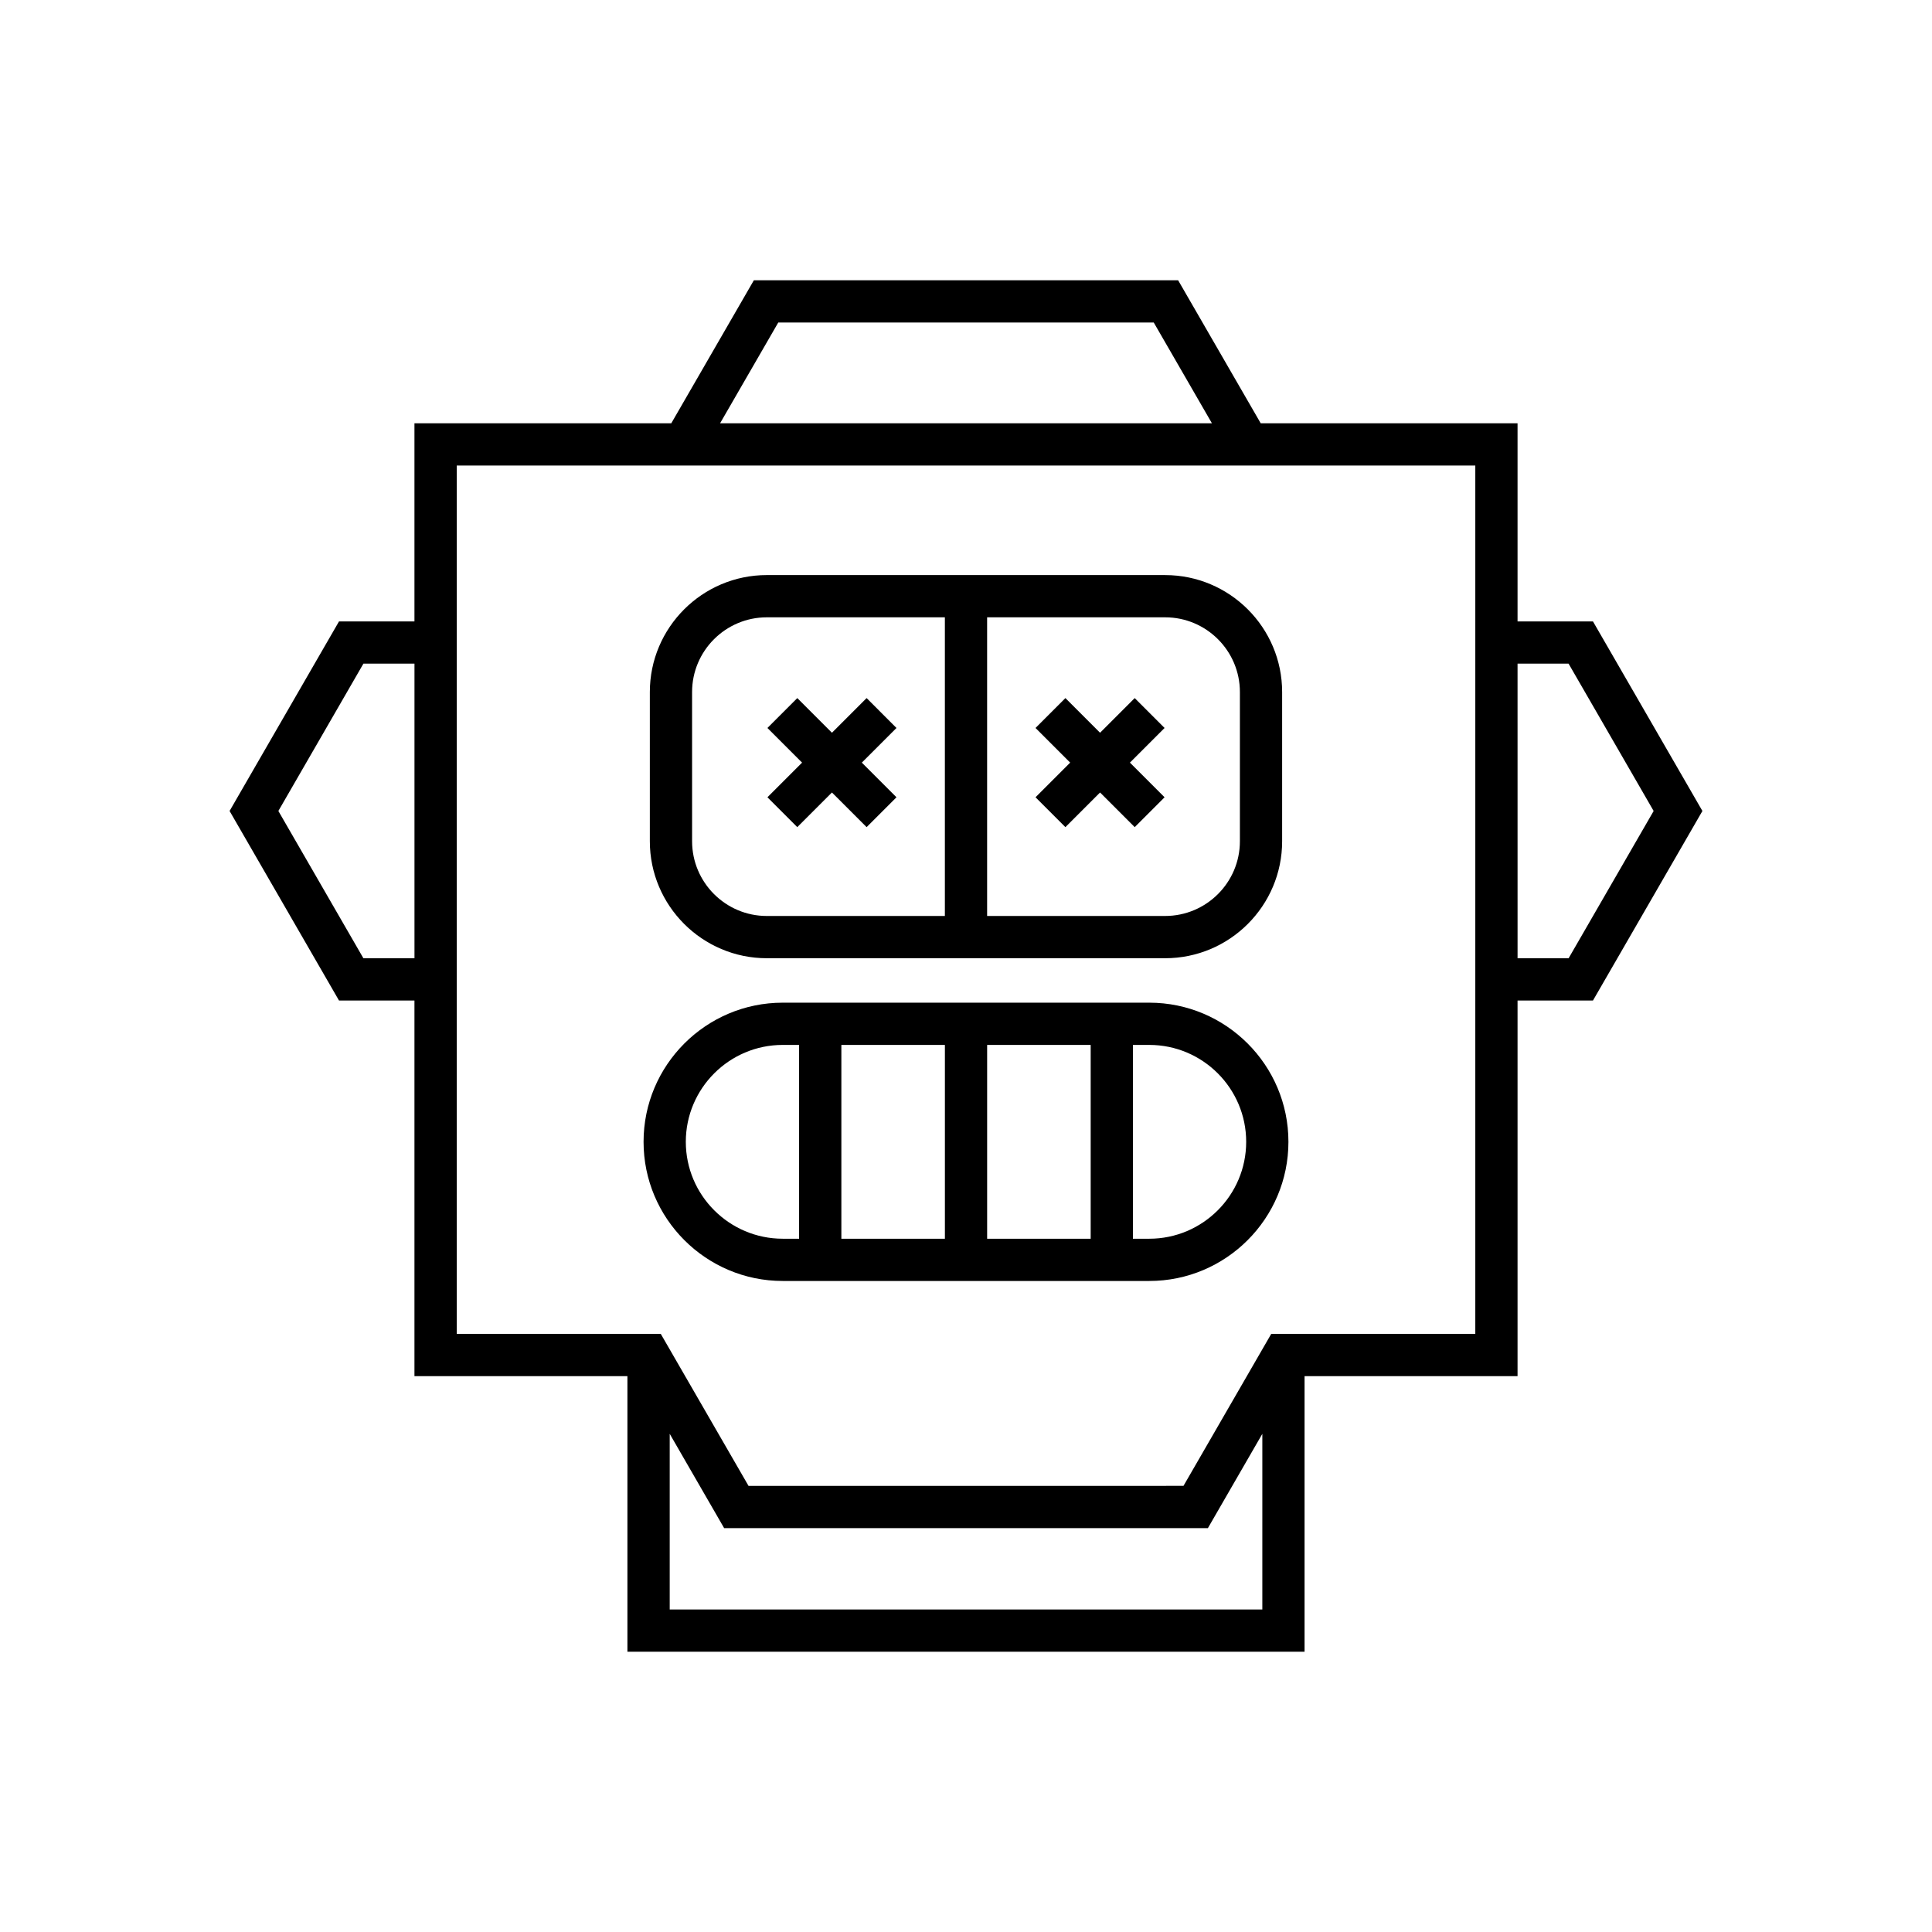
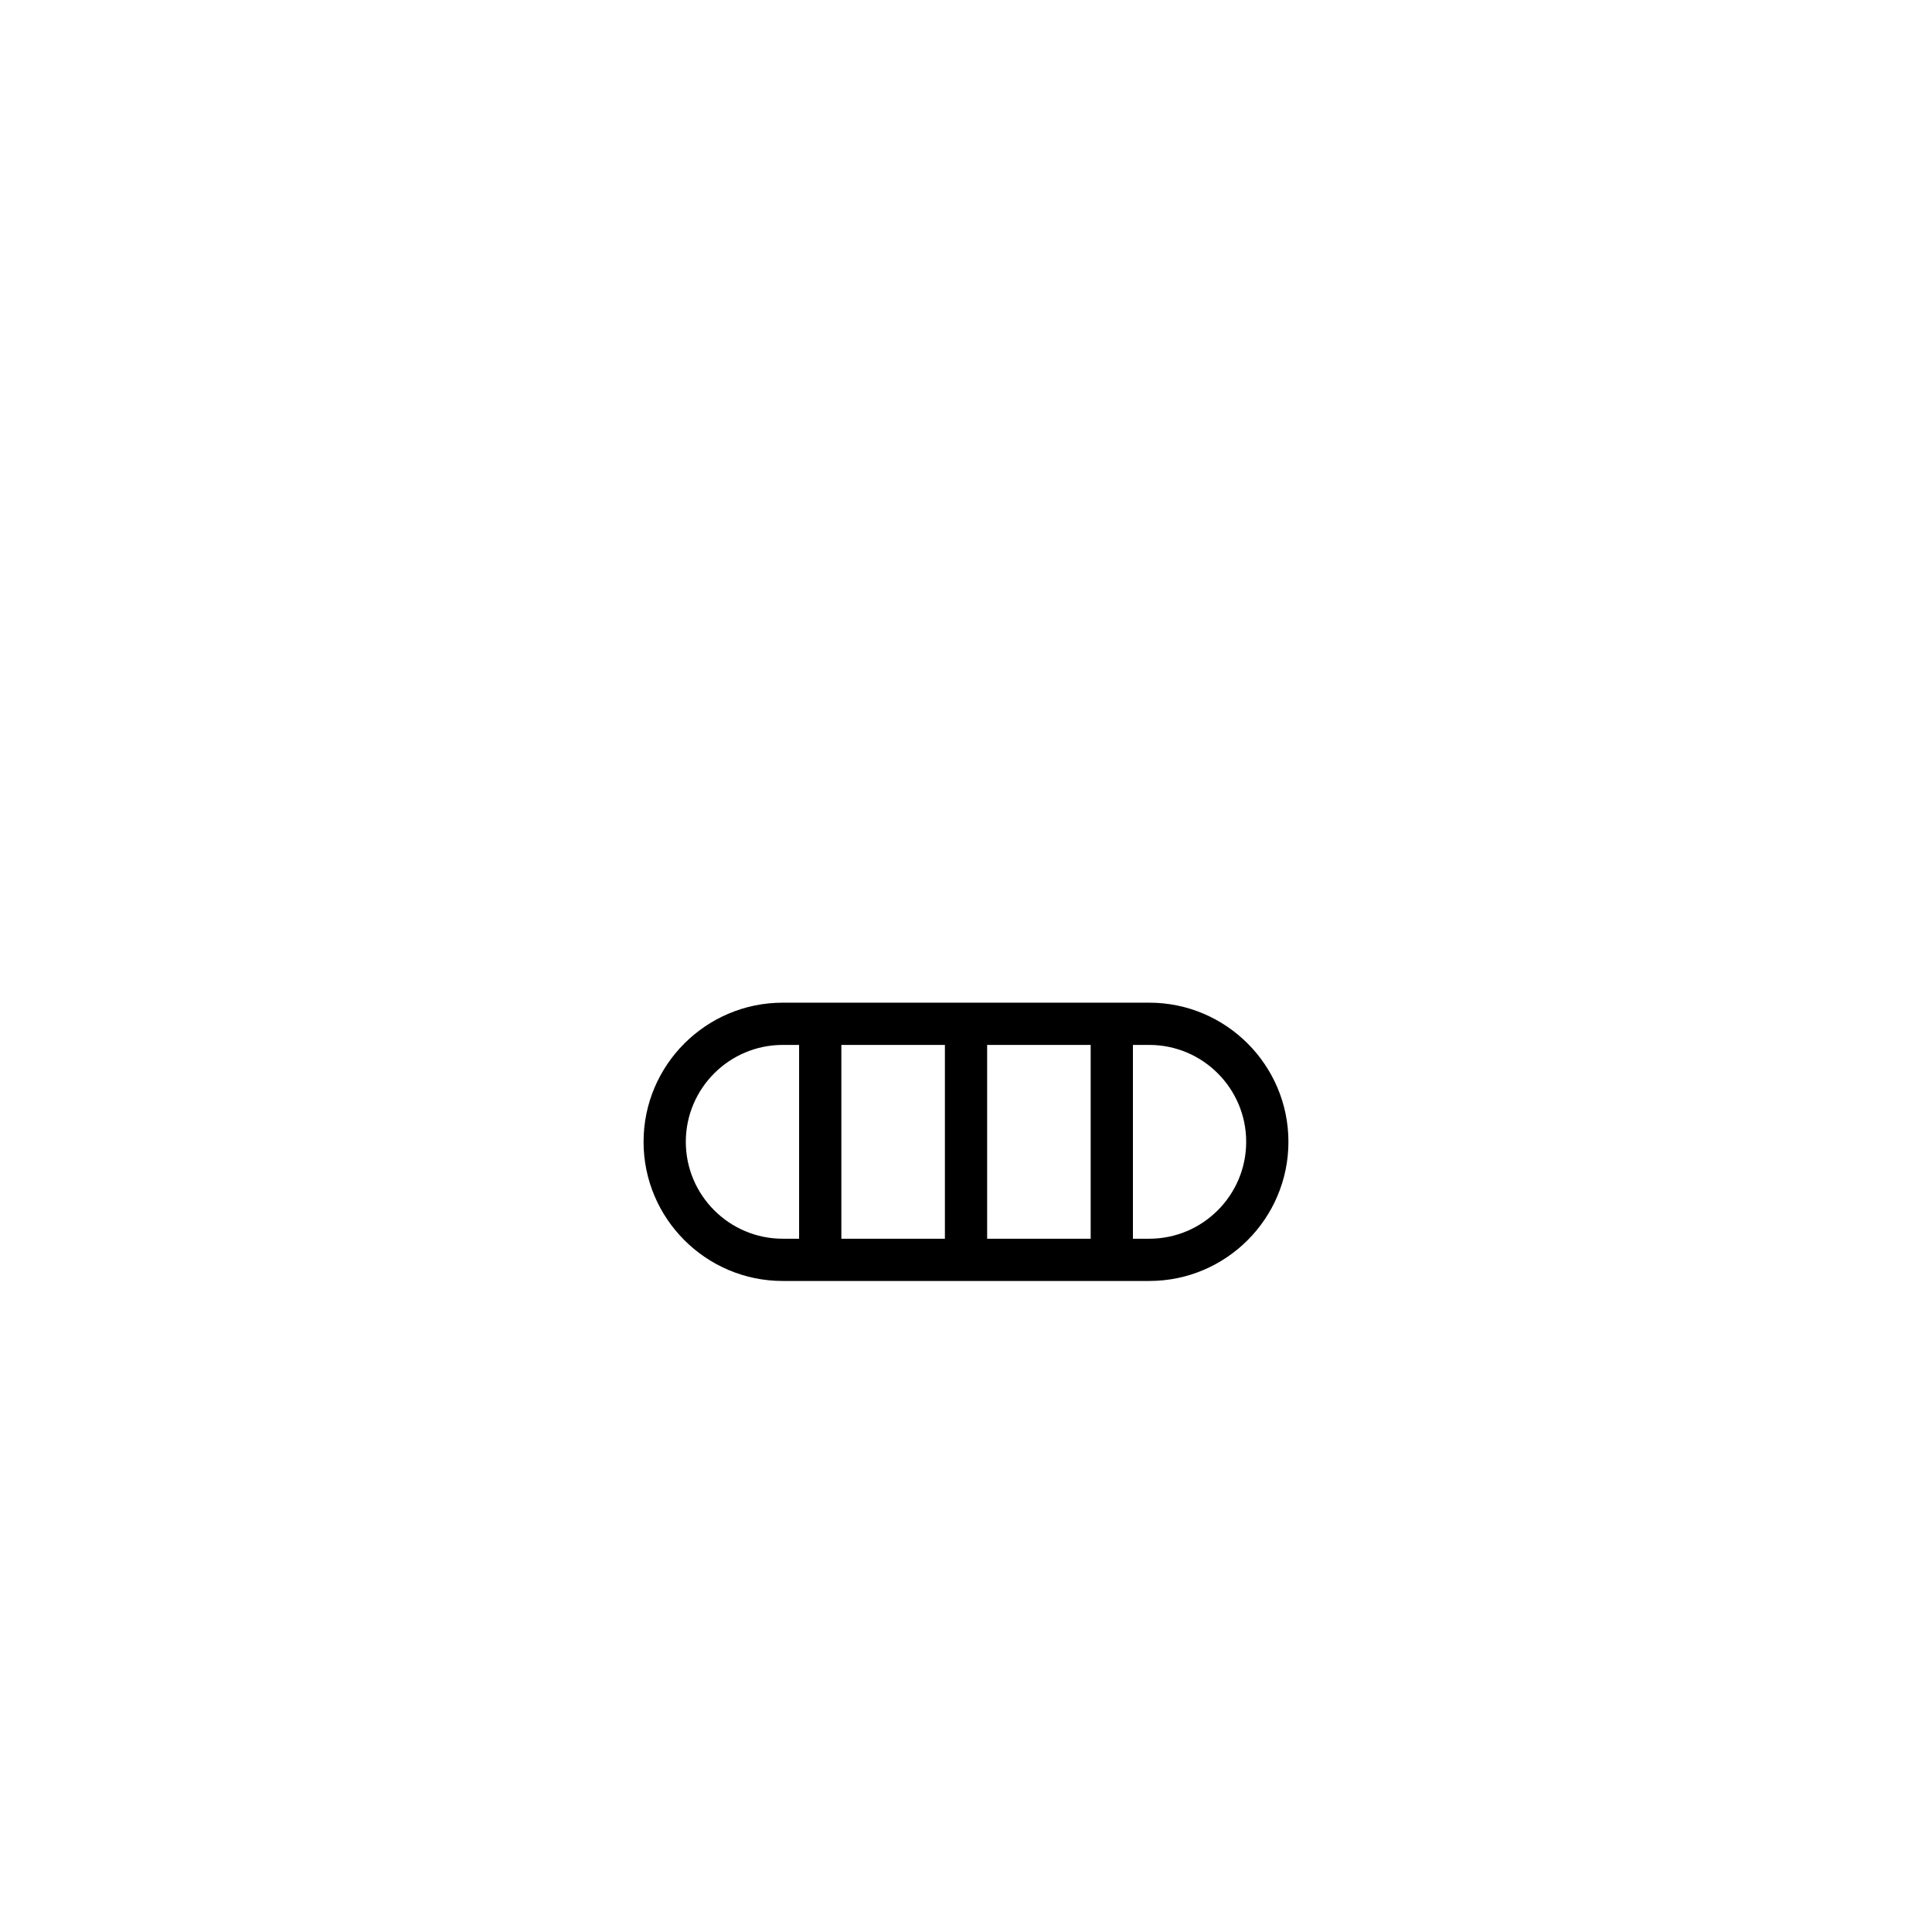
<svg xmlns="http://www.w3.org/2000/svg" fill="#000000" width="800px" height="800px" version="1.1" viewBox="144 144 512 512">
  <g>
-     <path d="m347.21 397.94h105.57c17.094 0 31-13.906 31-31v-39.535c0-17.094-13.906-31-31-31l-105.57-0.004c-17.09 0-30.996 13.906-30.996 31v39.535c0 17.094 13.91 31.004 30.996 31.004zm58.387-90.344h47.184c10.922 0 19.805 8.883 19.805 19.805v39.535c0 10.922-8.883 19.805-19.805 19.805l-47.184 0.004zm-78.188 19.805c0-10.922 8.883-19.805 19.801-19.805h47.191v79.148h-47.188c-10.918 0-19.801-8.883-19.801-19.805z" />
-     <path d="m444.71 329-9.184 9.188-9.184-9.188-7.918 7.918 9.184 9.184-9.184 9.184 7.918 7.914 9.184-9.184 9.184 9.184 7.914-7.914-9.184-9.184 9.184-9.184z" />
-     <path d="m355.29 363.2 9.184-9.184 9.188 9.184 7.914-7.914-9.184-9.184 9.184-9.184-7.914-7.918-9.188 9.188-9.184-9.188-7.914 7.918 9.184 9.184-9.184 9.184z" />
    <path d="m351.43 483.47h97.145c20.332 0 36.871-16.543 36.871-36.879 0-20.332-16.543-36.871-36.871-36.871h-97.145c-20.336 0-36.879 16.543-36.879 36.871 0 20.336 16.543 36.879 36.879 36.879zm92.805-62.555h4.34c14.16 0 25.676 11.52 25.676 25.676 0 14.16-11.52 25.684-25.676 25.684h-4.34zm-38.633 0h27.438v51.359h-27.438zm-38.633 0h27.438v51.359h-27.438zm-15.539 0h4.34v51.359h-4.34c-14.16 0-25.684-11.523-25.684-25.684 0.004-14.16 11.527-25.676 25.684-25.676z" />
-     <path d="m566.15 308.68h-19.984v-52.508h-68.066l-21.887-37.902-112.43 0.004-21.887 37.902-68.062-0.004v52.508h-19.992l-29 50.238 29 50.234h19.992v99.539h56.438v73.035h179.45v-73.035h56.445v-99.539h19.984l29.008-50.234zm-312.31 89.277h-13.531l-22.539-39.039 22.539-39.043h13.531zm96.41-168.49h99.504l15.418 26.703h-130.34zm128.28 341.06h-157.05v-46.547l14.426 24.988h128.2l14.426-24.988zm56.441-73.035h-54.078l-23.254 40.277-115.27 0.004-23.254-40.277h-54.07v-230.12h269.93zm24.723-99.535h-13.523l-0.004-78.082h13.523l22.543 39.043z" />
  </g>
</svg>